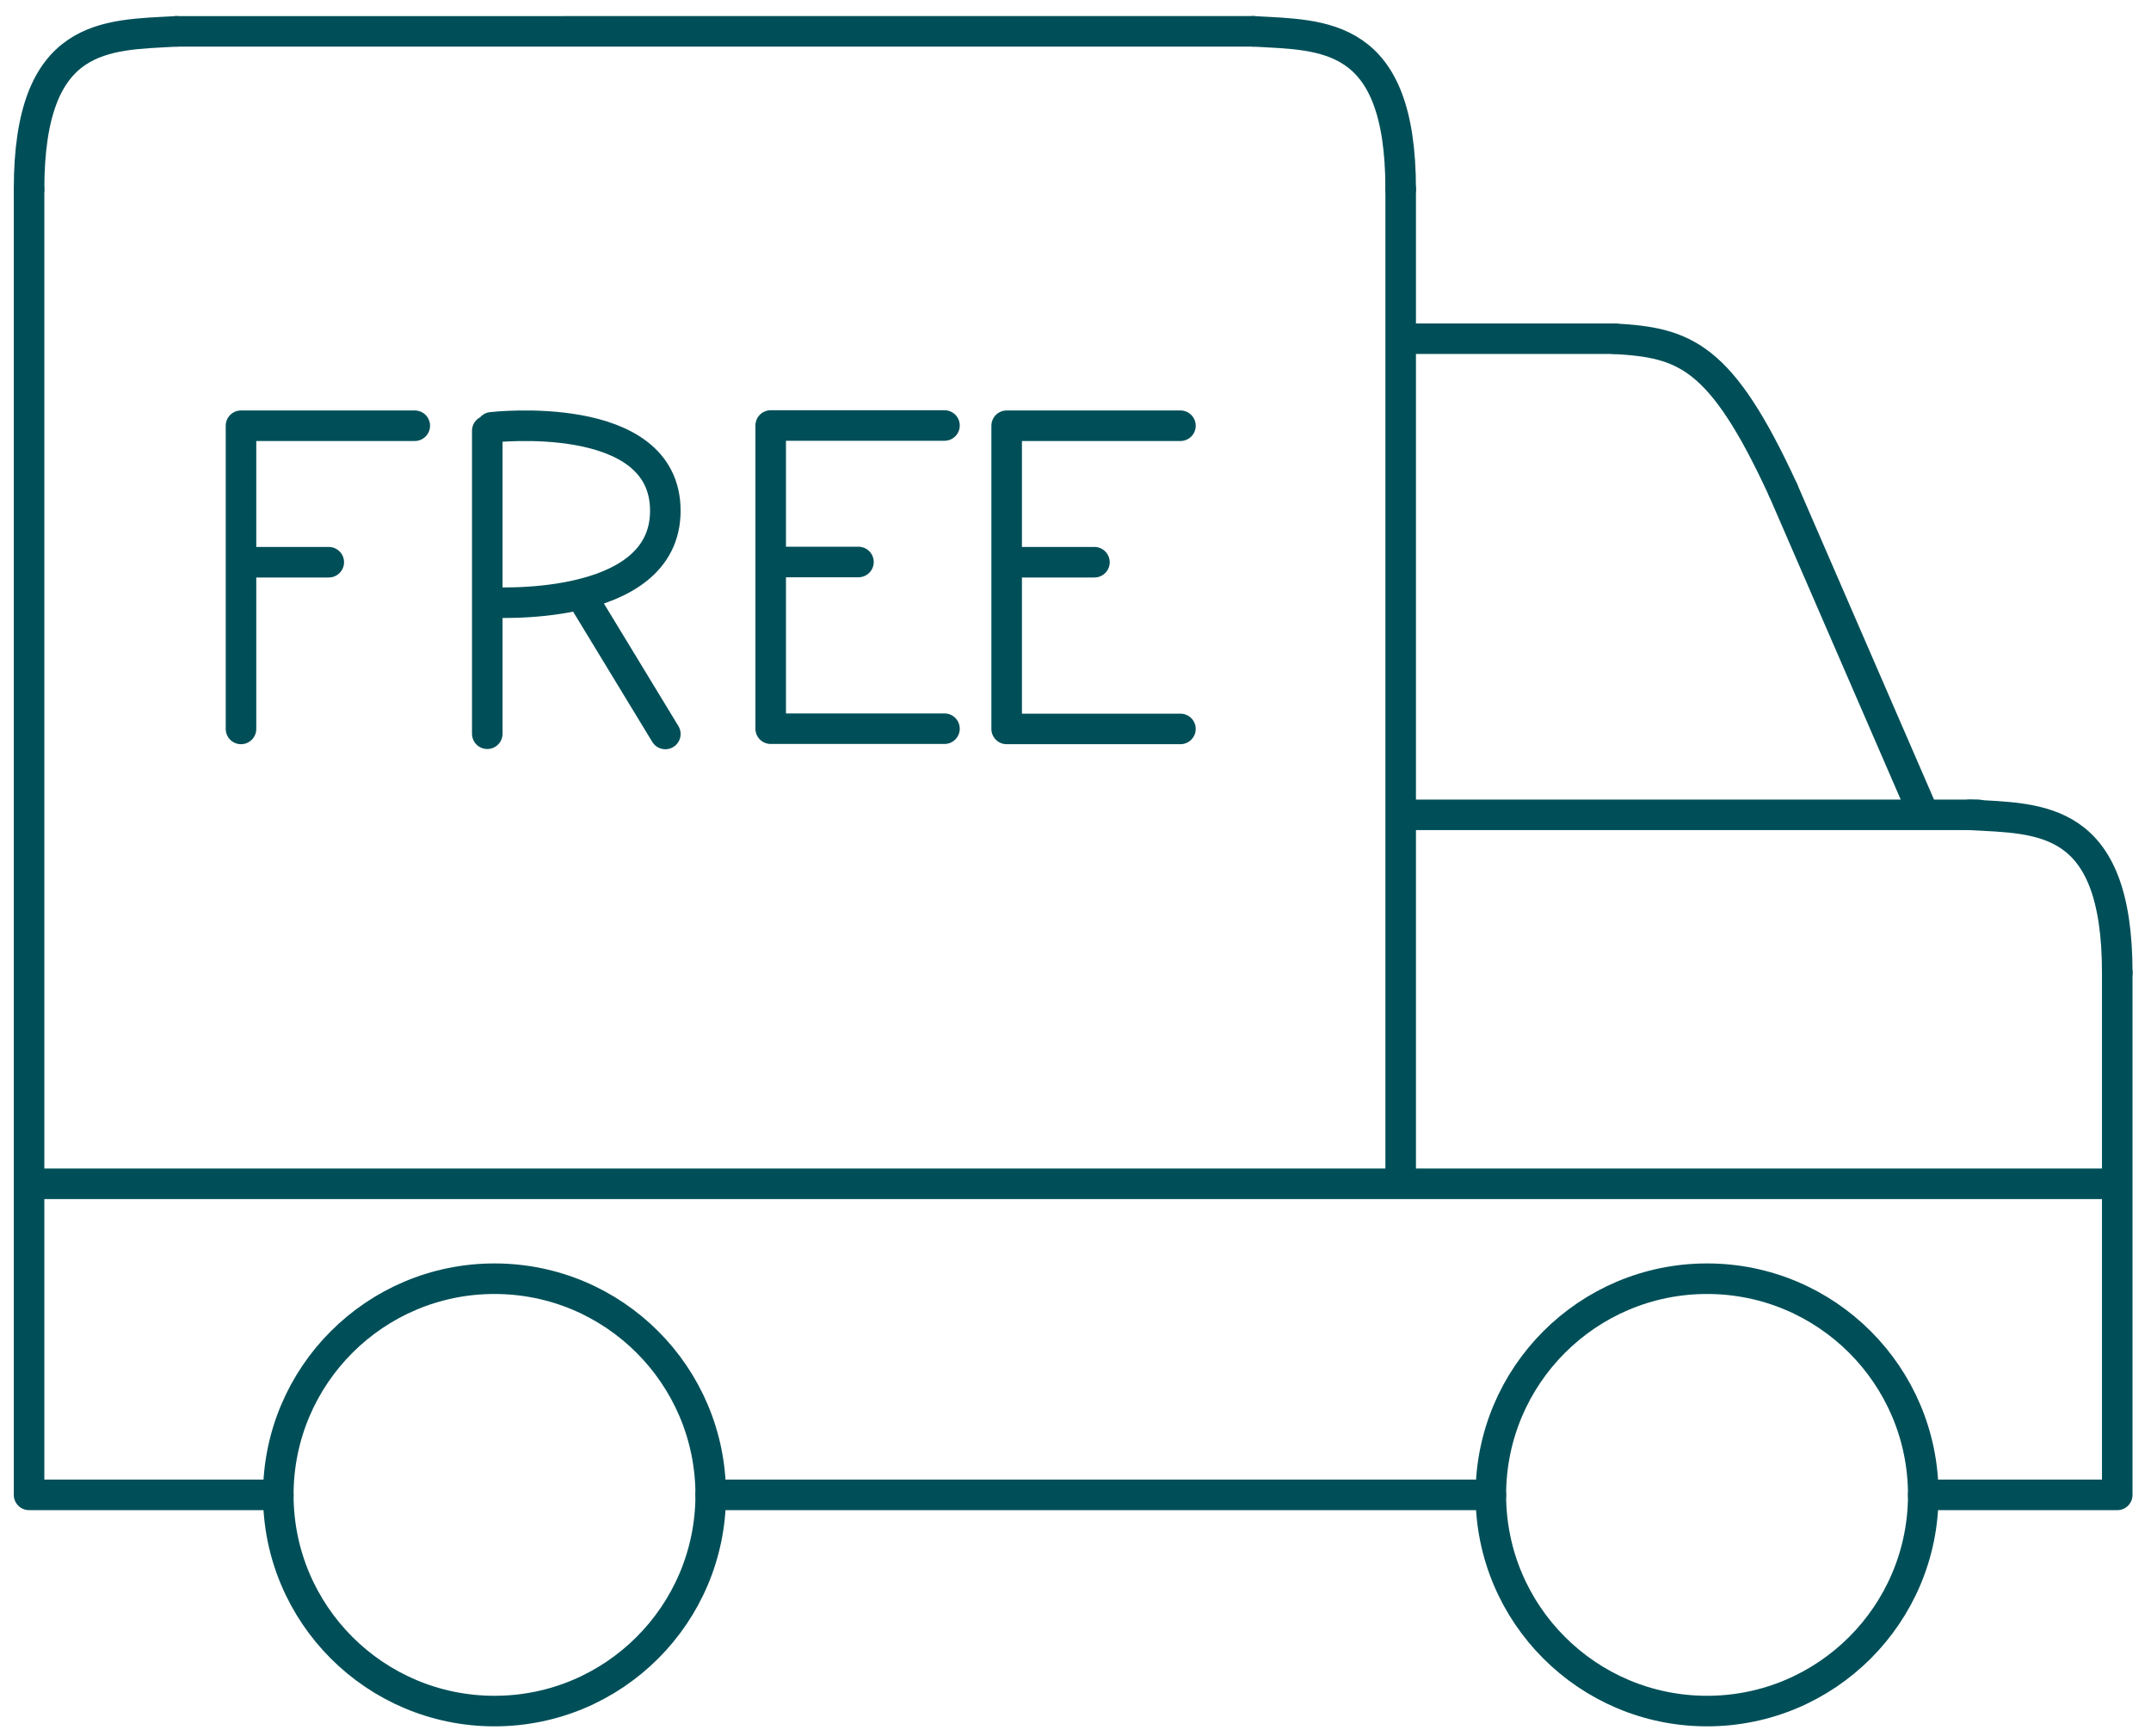
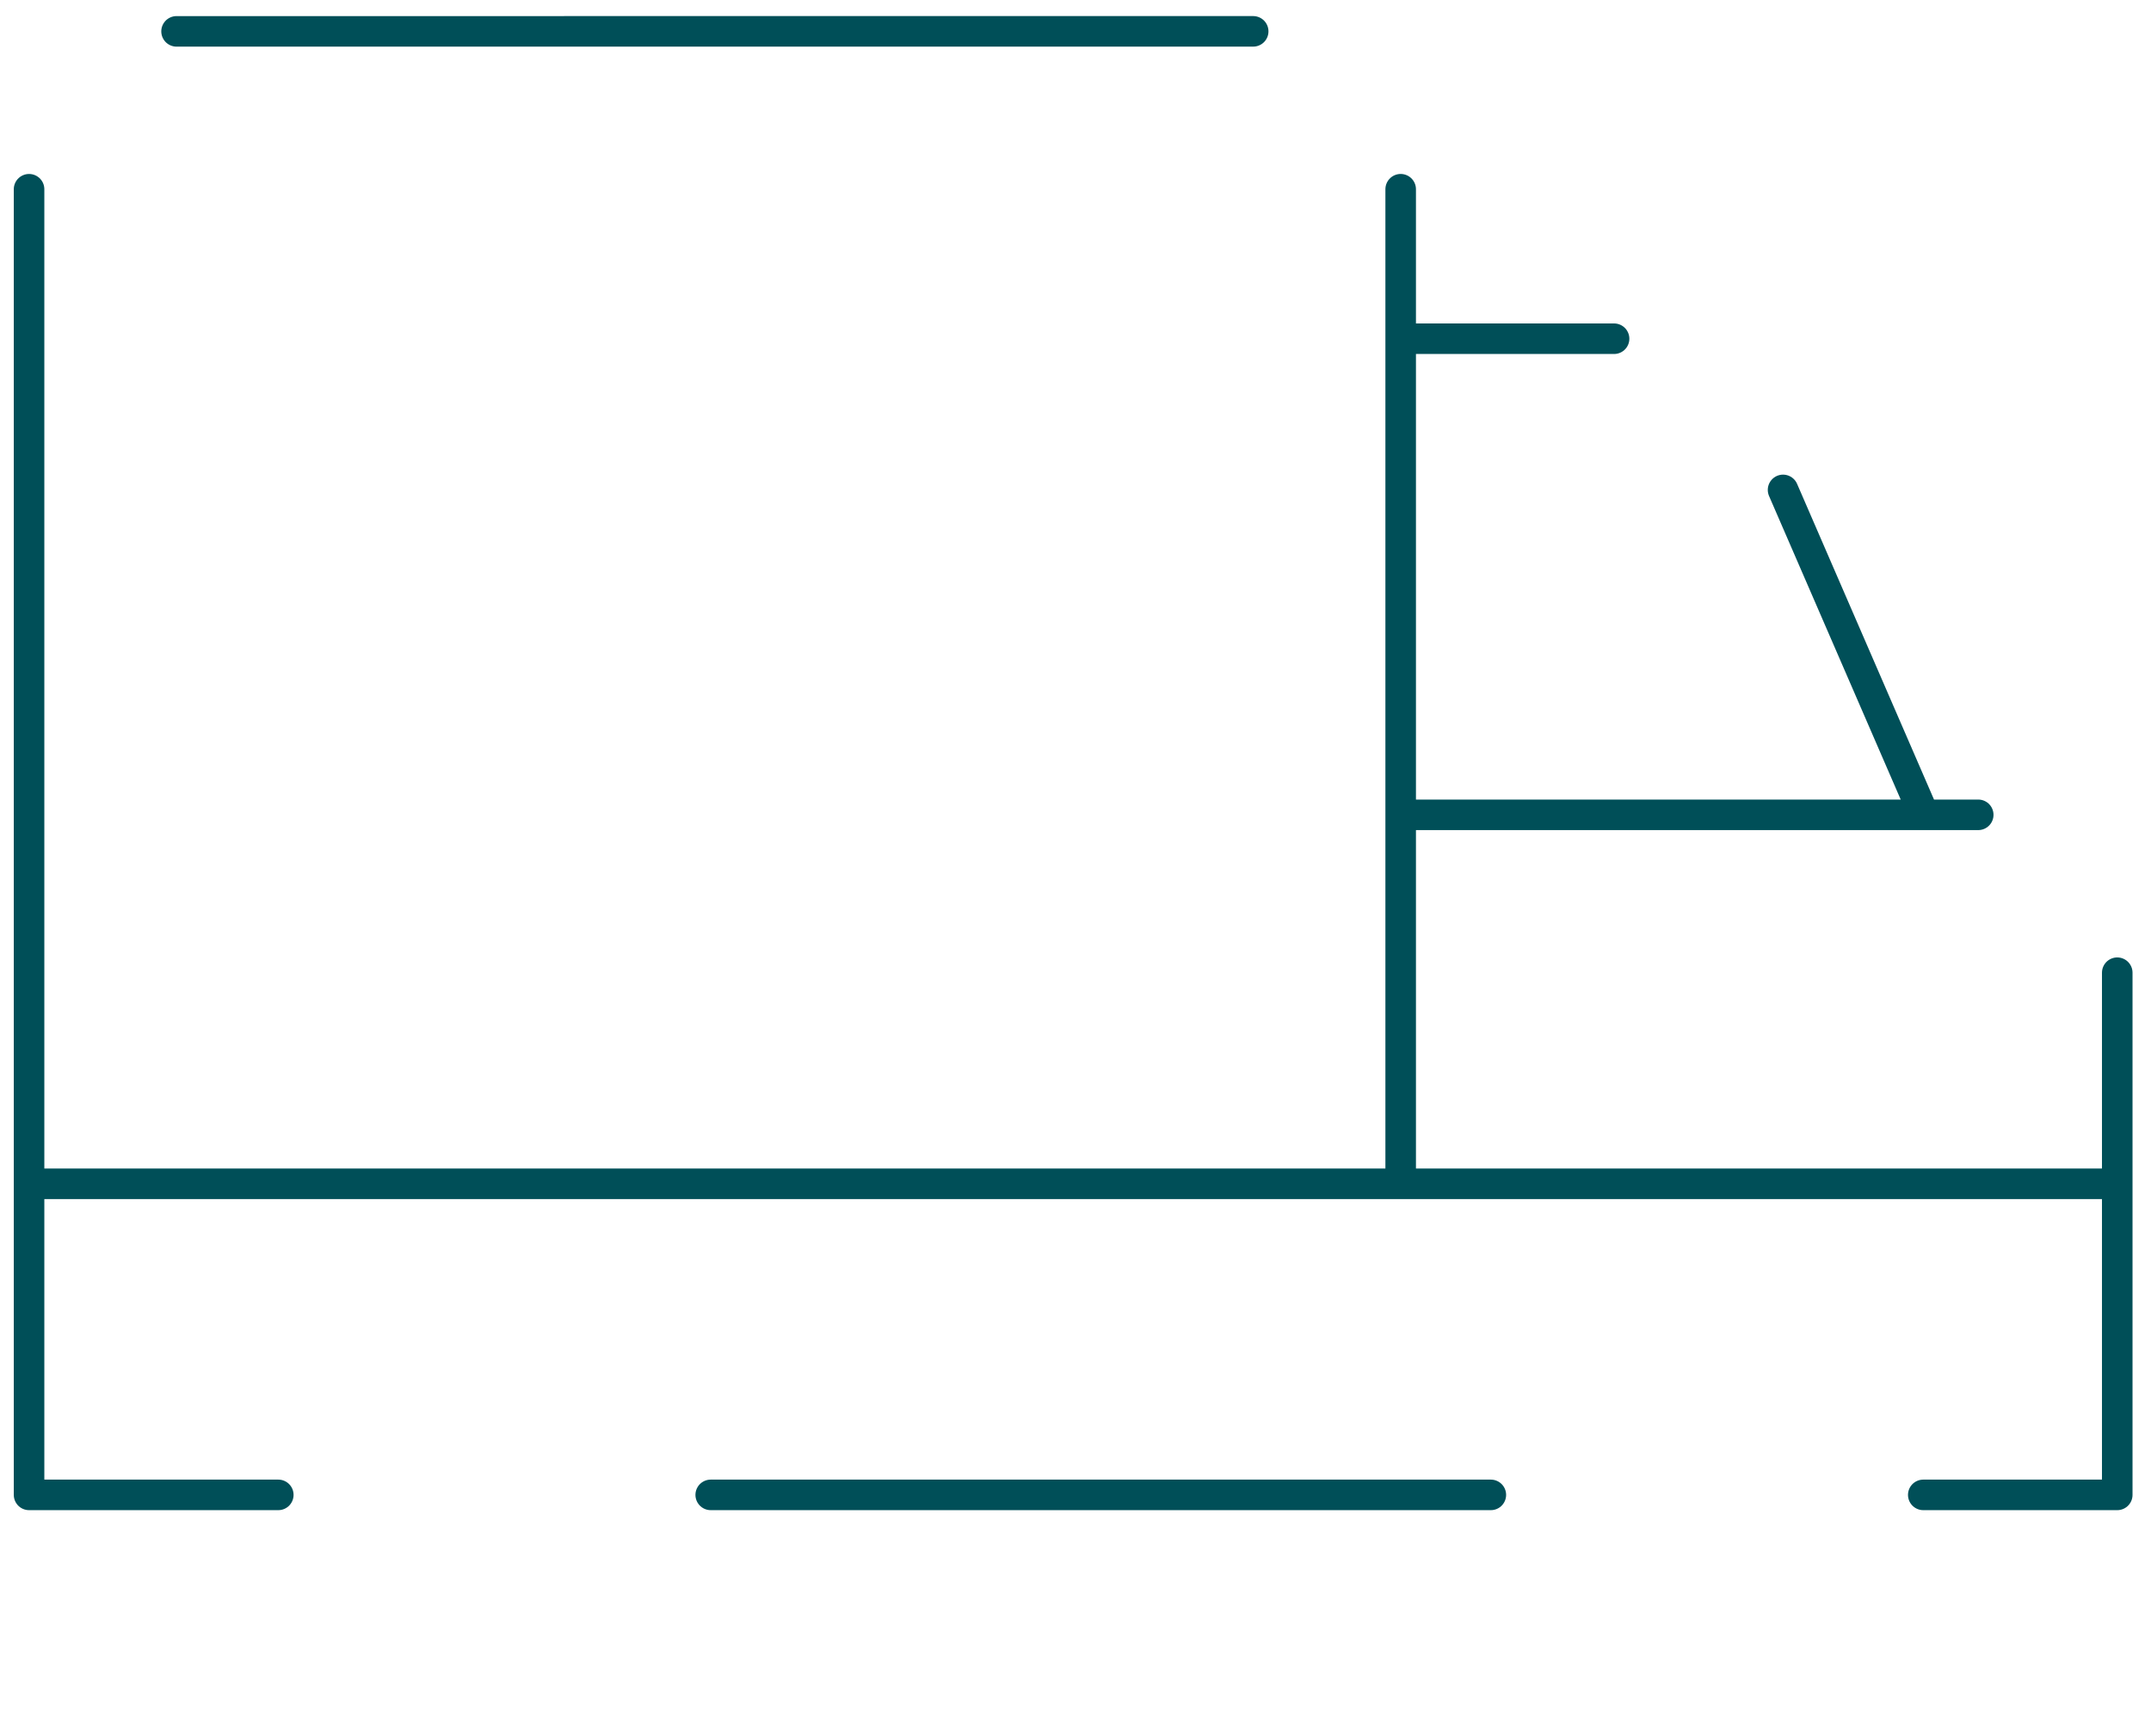
<svg xmlns="http://www.w3.org/2000/svg" xml:space="preserve" viewBox="231.014 283.853 563.2 454.656" style="max-height:500px" stroke-miterlimit="10" width="563.2" height="454.656">
  <clipPath id="a">
-     <path d="M0 0h1024v1024H0z" />
-   </clipPath>
-   <path stroke-width="8" stroke-linejoin="round" stroke-linecap="round" stroke="#004f58" fill="none" d="M303.879 675.325c0-31.265 25.346-56.611 56.612-56.611 31.266 0 56.611 25.346 56.611 56.611 0 31.266-25.345 56.612-56.611 56.612s-56.612-25.346-56.612-56.612ZM621.363 675.325c0-31.265 25.346-56.611 56.612-56.611 31.266 0 56.612 25.346 56.612 56.611 0 31.266-25.346 56.612-56.612 56.612-31.266 0-56.612-25.346-56.612-56.612Z" />
+     </clipPath>
  <g stroke-width="8" stroke-linejoin="round" stroke-linecap="round" stroke="#004f58" fill="none">
    <path d="M238.623 593.863h546.754M238.623 675.325h65.256M417.102 675.325h204.261M734.587 675.325h50.79M238.623 675.325V333.411M597.756 591.25V333.408M785.377 675.325V538.579M597.756 497.235h151.221M597.756 372.555h55.875M277.242 292.067l281.895-.004M697.874 412.147l36.899 85.088" />
  </g>
  <g stroke-width="8" stroke-linejoin="round" stroke-linecap="round" stroke="#004f58" fill="none">
-     <path d="M358.598 476.001v-79.34M432.806 474.681v-79.4M432.806 395.281h45.501M432.806 431.024h22.98M432.806 474.681h45.501M494.59 474.741v-79.4M494.59 395.341h45.501M494.59 431.084h22.98M494.59 474.741h45.501M294.114 474.741v-79.4M294.114 395.341h45.501M294.114 431.084h22.98M359.744 395.757s45.475-5.29 45.475 21.854-46.621 23.964-46.621 23.964M383.011 439.516l22.208 36.545" />
-   </g>
+     </g>
  <g stroke-width="8" stroke-linejoin="round" stroke-linecap="round" stroke="#004f58" fill="none">
-     <path d="M238.623 333.411c0-41.344 20.141-40.299 38.619-41.344M597.756 333.408c0-41.345-20.14-40.3-38.619-41.345M785.377 538.579c0-41.344-20.141-40.299-38.619-41.344M697.874 412.147c-16.328-35.471-25.764-38.547-44.243-39.592" />
-   </g>
+     </g>
</svg>